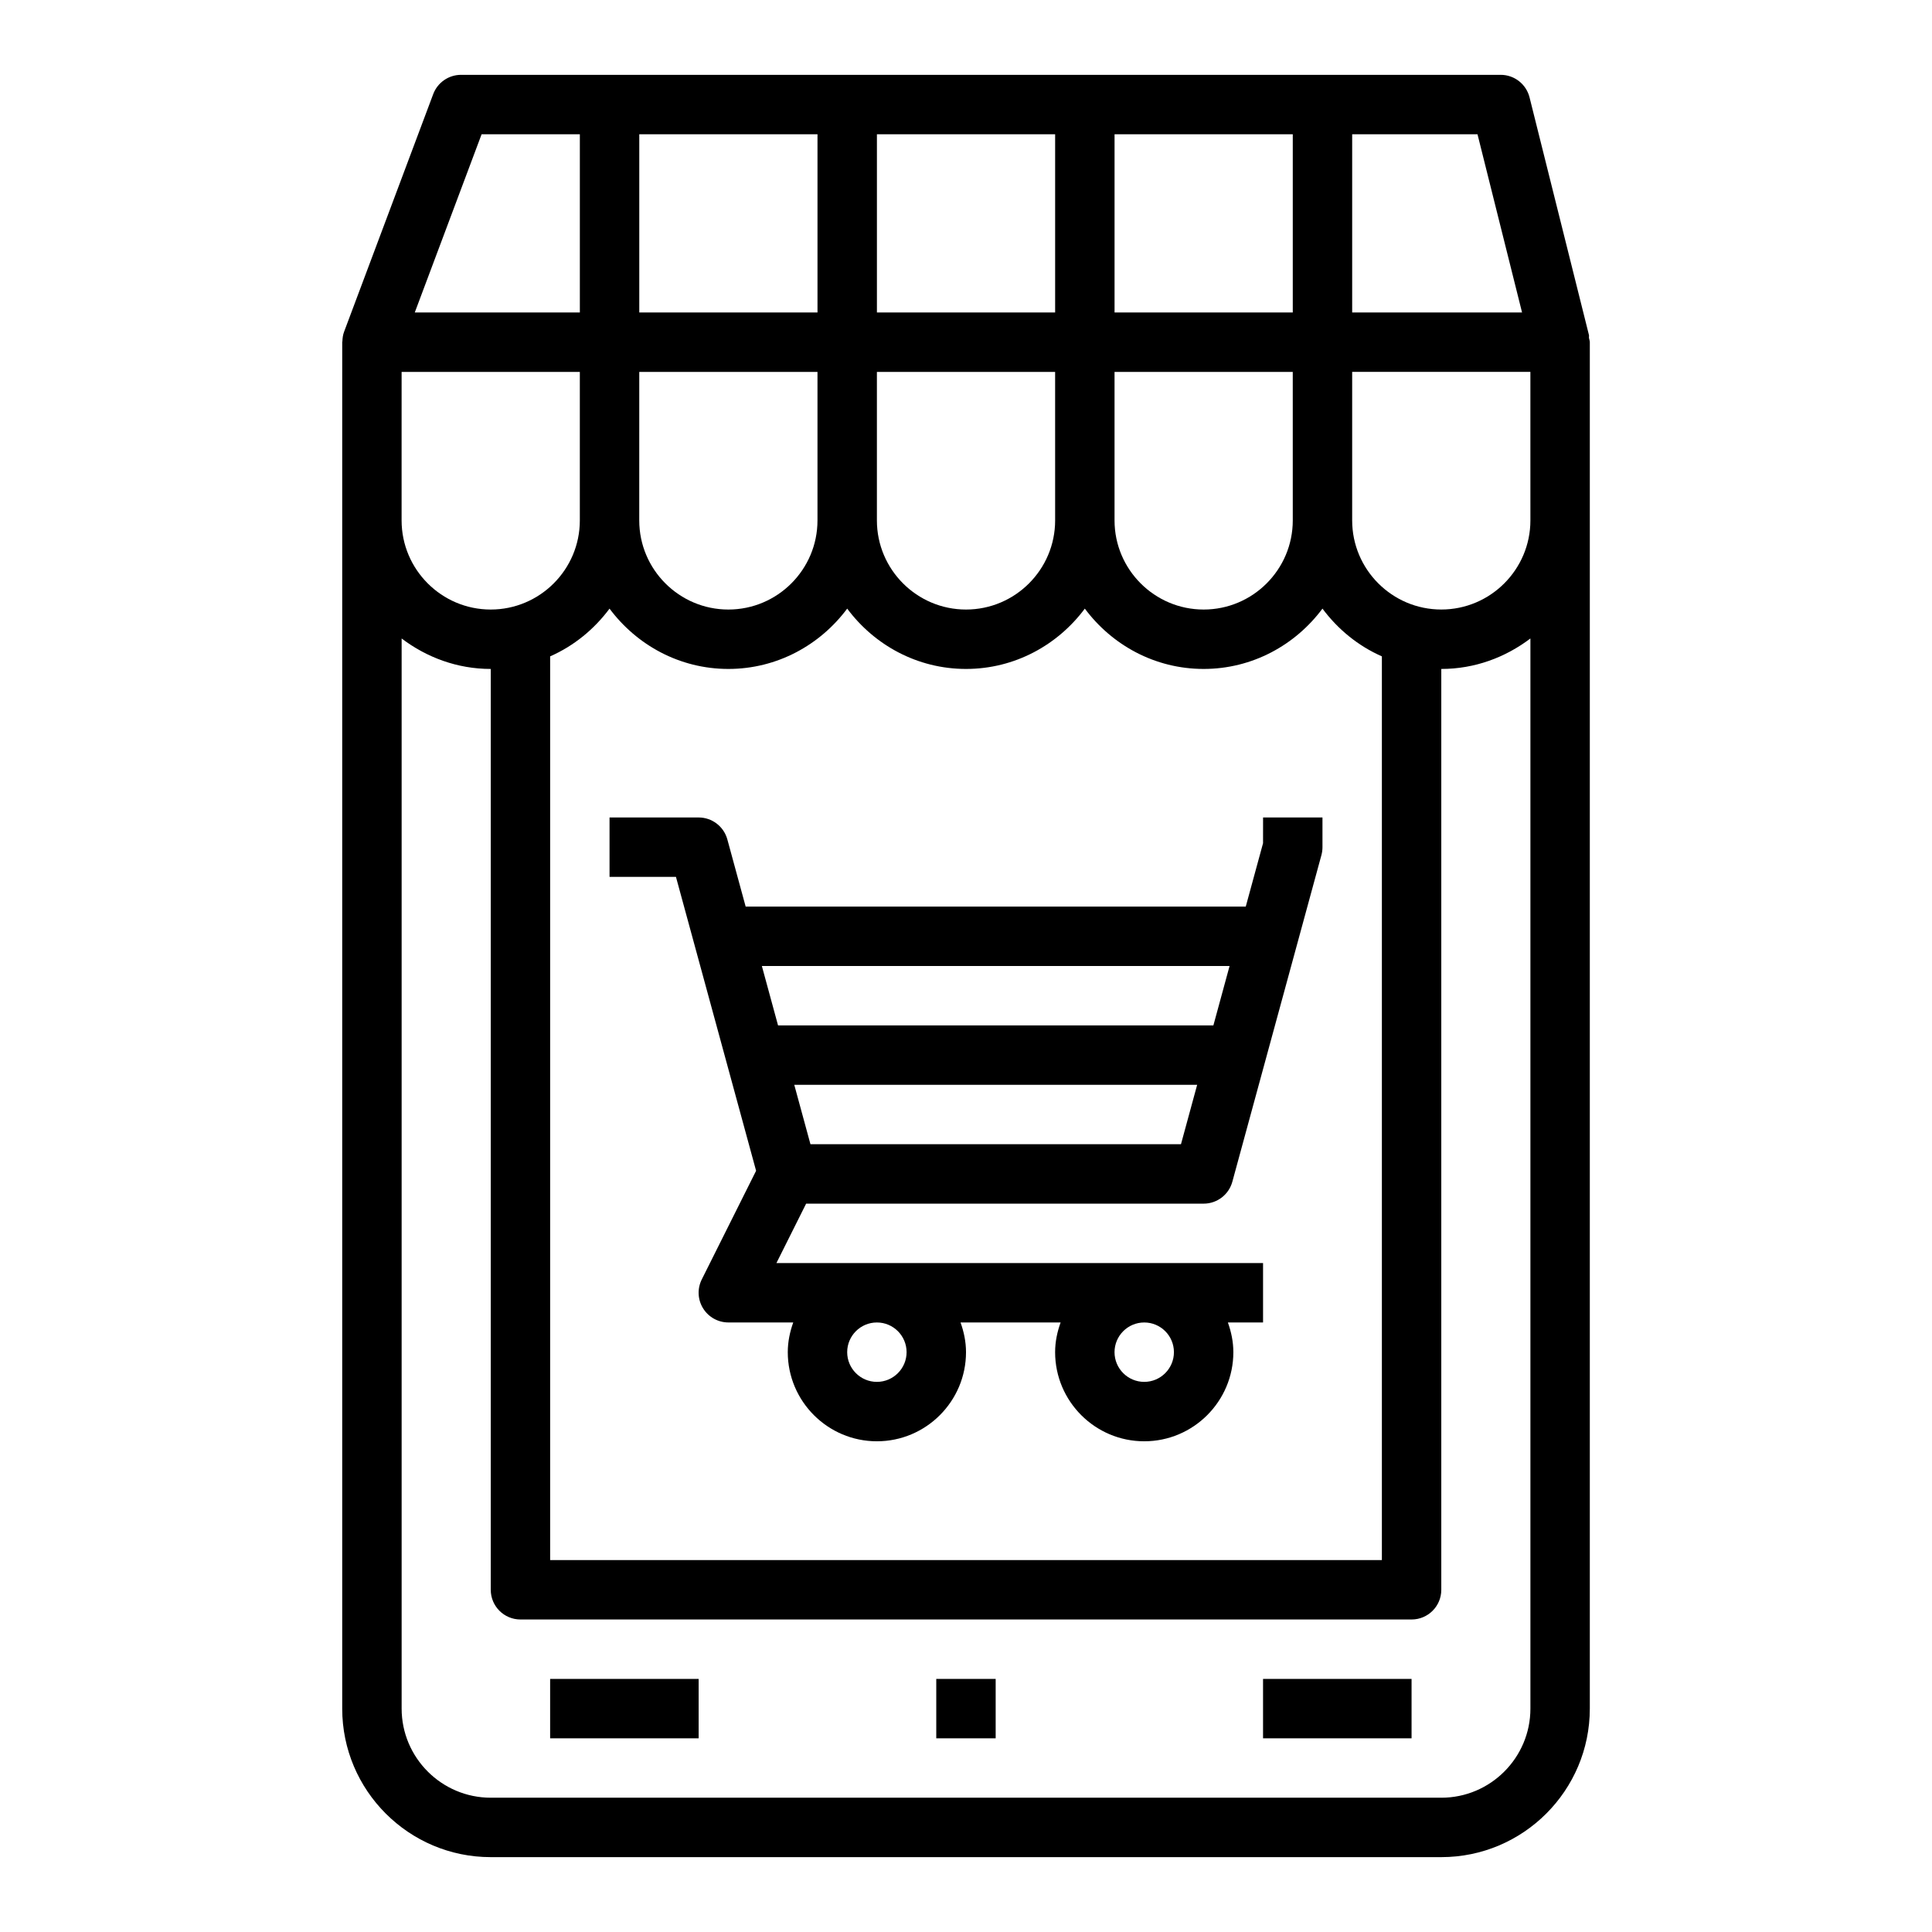
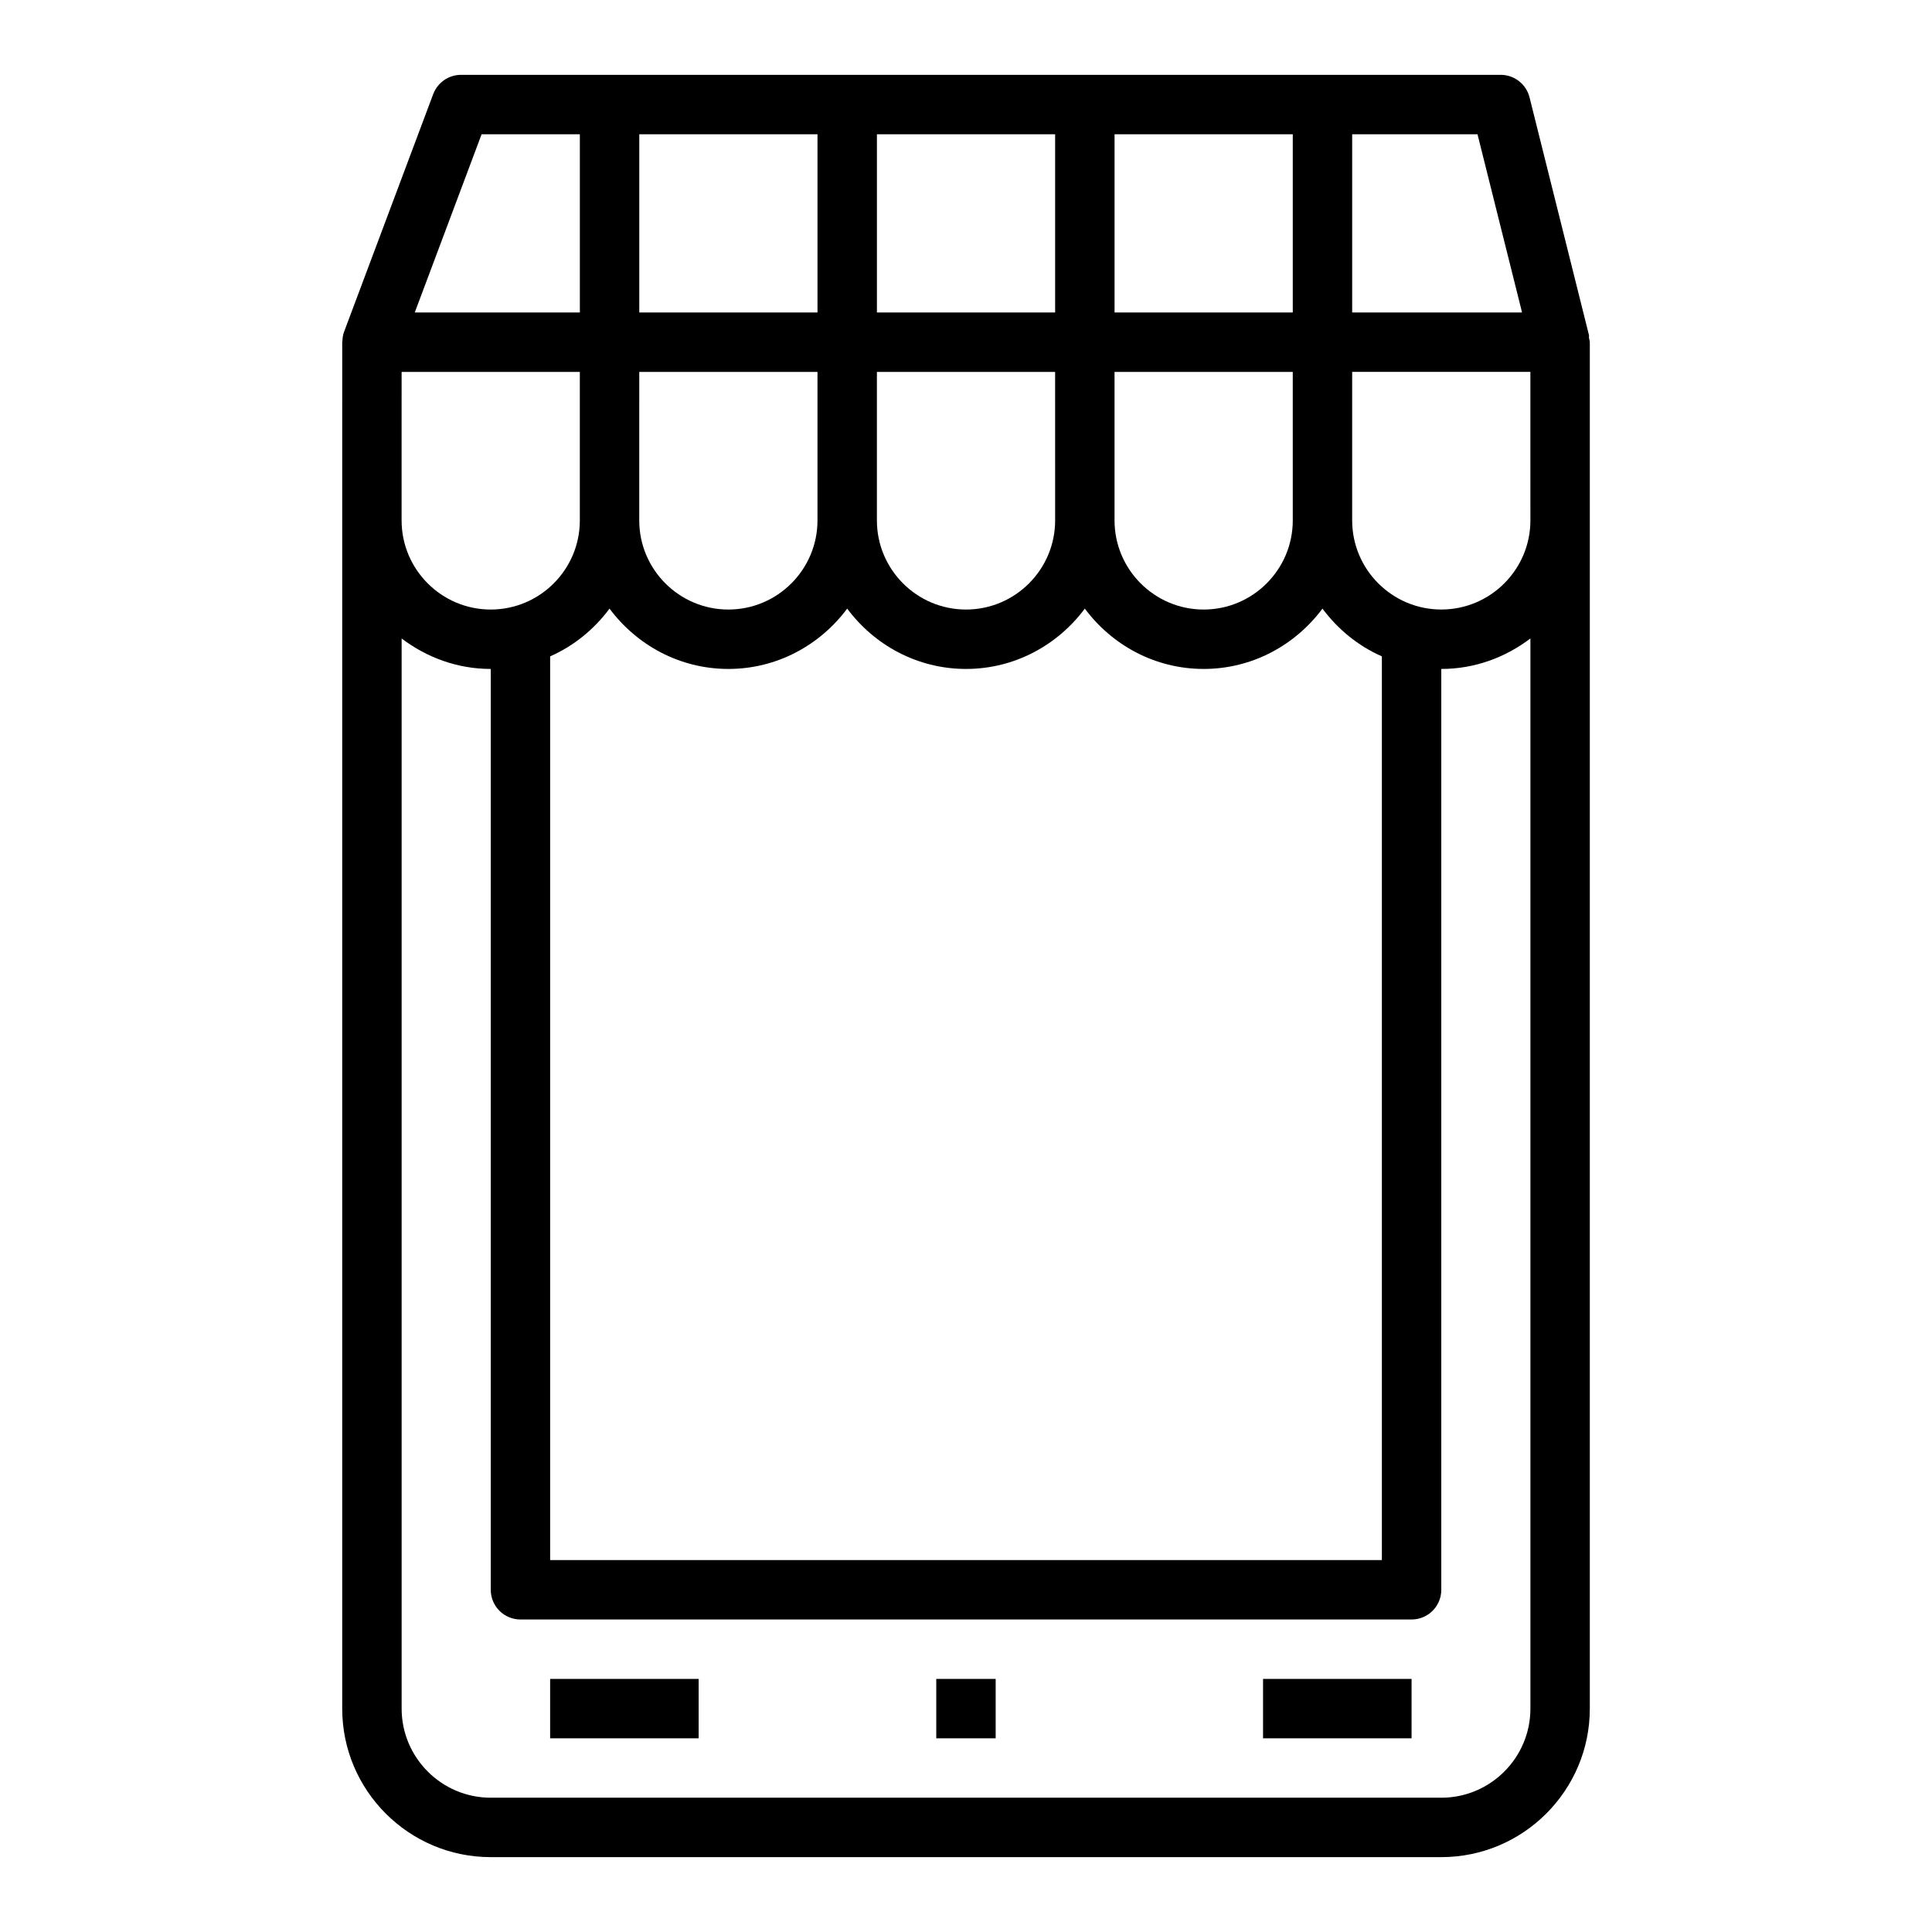
<svg xmlns="http://www.w3.org/2000/svg" fill="#000000" width="800px" height="800px" version="1.1" viewBox="144 144 512 512">
  <g>
    <path d="m234.69 258.3v338.5c0 21.703 17.656 39.359 39.359 39.359h251.91c21.703 0 39.359-17.656 39.359-39.359v-362.12c0-0.395-0.164-0.73-0.219-1.109-0.039-0.27 0.055-0.535-0.016-0.805l-15.742-62.977c-0.887-3.5-4.027-5.957-7.641-5.957h-275.52c-3.281 0-6.219 2.039-7.375 5.109l-23.617 62.977c-0.309 0.812-0.418 1.652-0.449 2.496 0 0.094-0.047 0.172-0.047 0.27zm15.742-15.742h47.23v39.359c0 13.02-10.598 23.617-23.617 23.617s-23.617-10.598-23.617-23.617v-23.617zm259.78 75.383v239.5h-220.42v-239.5c6.305-2.769 11.676-7.188 15.742-12.648 7.184 9.641 18.574 15.984 31.492 15.984 12.918 0 24.309-6.344 31.488-15.988 7.18 9.645 18.57 15.988 31.488 15.988s24.309-6.344 31.488-15.988c7.176 9.645 18.57 15.988 31.488 15.988 12.918 0 24.309-6.344 31.488-15.988 4.066 5.465 9.438 9.879 15.742 12.652zm-196.8-75.383h47.23v39.359c0 13.02-10.598 23.617-23.617 23.617s-23.617-10.598-23.617-23.617zm110.21 39.359c0 13.02-10.598 23.617-23.617 23.617-13.02 0-23.617-10.598-23.617-23.617v-39.359h47.23zm62.977 0c0 13.02-10.598 23.617-23.617 23.617-13.02 0-23.617-10.598-23.617-23.617v-39.359h47.23zm0-55.105h-47.23v-47.23h47.23zm-62.977 0h-47.23v-47.23h47.23zm-62.977 0h-47.23v-47.23h47.23zm165.31 393.6h-251.9c-13.02 0-23.617-10.598-23.617-23.617v-283.59c6.598 4.996 14.723 8.074 23.617 8.074v244.03c0 4.344 3.519 7.871 7.871 7.871h236.16c4.352 0 7.871-3.527 7.871-7.871v-244.03c8.895 0 17.02-3.078 23.617-8.078v283.6c0 13.02-10.594 23.613-23.617 23.613zm23.617-338.5c0 13.02-10.598 23.617-23.617 23.617s-23.617-10.598-23.617-23.617v-39.359h47.23v15.742zm-2.211-55.105h-45.02v-47.23h33.211zm-275.73-47.23h26.035v47.23h-43.746z" />
-     <path d="m478.72 367.46-4.582 16.797h-132.53l-4.856-17.812c-0.941-3.426-4.051-5.805-7.602-5.805h-23.617v15.742h17.602l21.238 77.887-14.398 28.797c-1.219 2.441-1.094 5.336 0.348 7.66 1.445 2.324 3.969 3.738 6.703 3.738h17.191c-0.883 2.473-1.449 5.102-1.449 7.875 0 13.02 10.598 23.617 23.617 23.617 13.02 0 23.617-10.598 23.617-23.617 0-2.769-0.566-5.398-1.449-7.871h26.52c-0.891 2.469-1.457 5.098-1.457 7.871 0 13.02 10.598 23.617 23.617 23.617s23.617-10.598 23.617-23.617c0-2.769-0.566-5.398-1.449-7.871l9.32-0.004v-15.742h-128.96l7.871-15.742h105.35c3.551 0 6.66-2.379 7.598-5.801l23.617-86.594c0.176-0.68 0.27-1.371 0.27-2.07v-7.871h-15.742zm-94.465 134.88c0 4.336-3.527 7.871-7.871 7.871s-7.871-3.535-7.871-7.871c0-4.336 3.527-7.871 7.871-7.871 4.344-0.004 7.871 3.531 7.871 7.871zm70.848 0c0 4.336-3.527 7.871-7.871 7.871s-7.871-3.535-7.871-7.871c0-4.336 3.527-7.871 7.871-7.871 4.344-0.004 7.871 3.531 7.871 7.871zm14.746-102.34-4.289 15.742h-115.37l-4.289-15.742zm-111.07 47.23-4.289-15.742h106.77l-4.289 15.742z" />
    <path d="m392.12 588.93h15.742v15.742h-15.742z" />
    <path d="m478.72 588.93h39.359v15.742h-39.359z" />
    <path d="m289.79 588.93h39.359v15.742h-39.359z" />
  </g>
</svg>